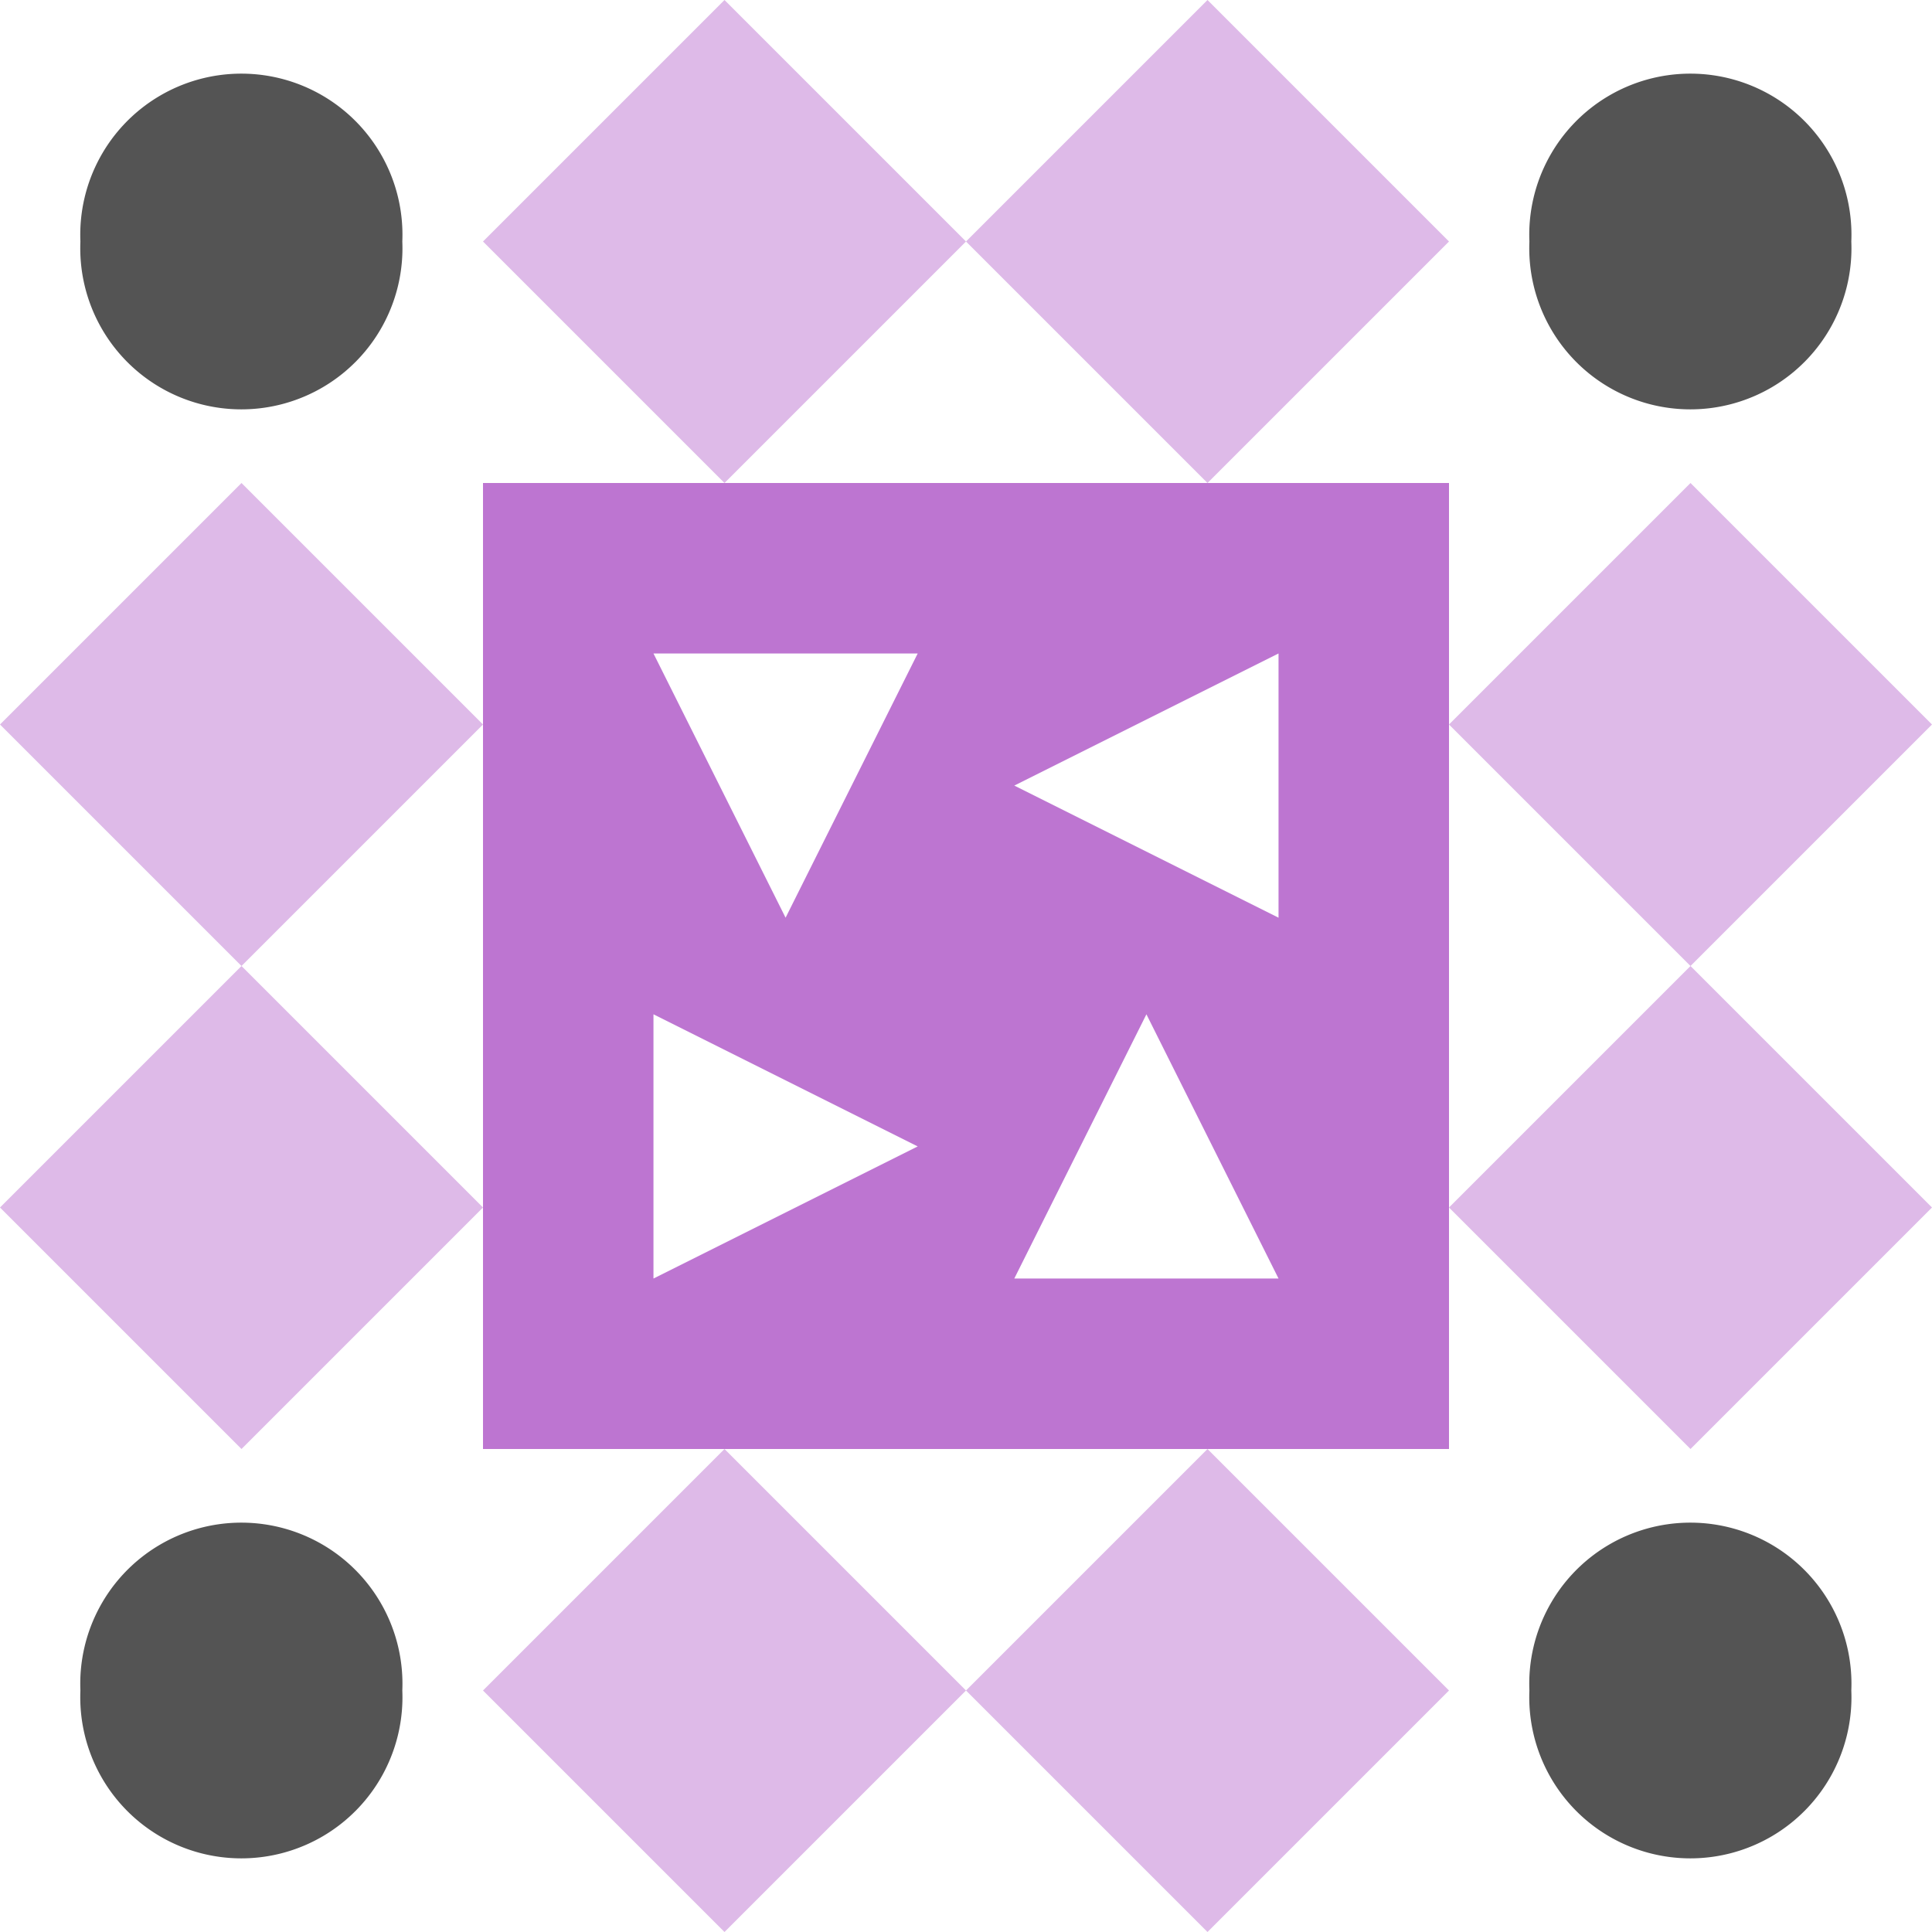
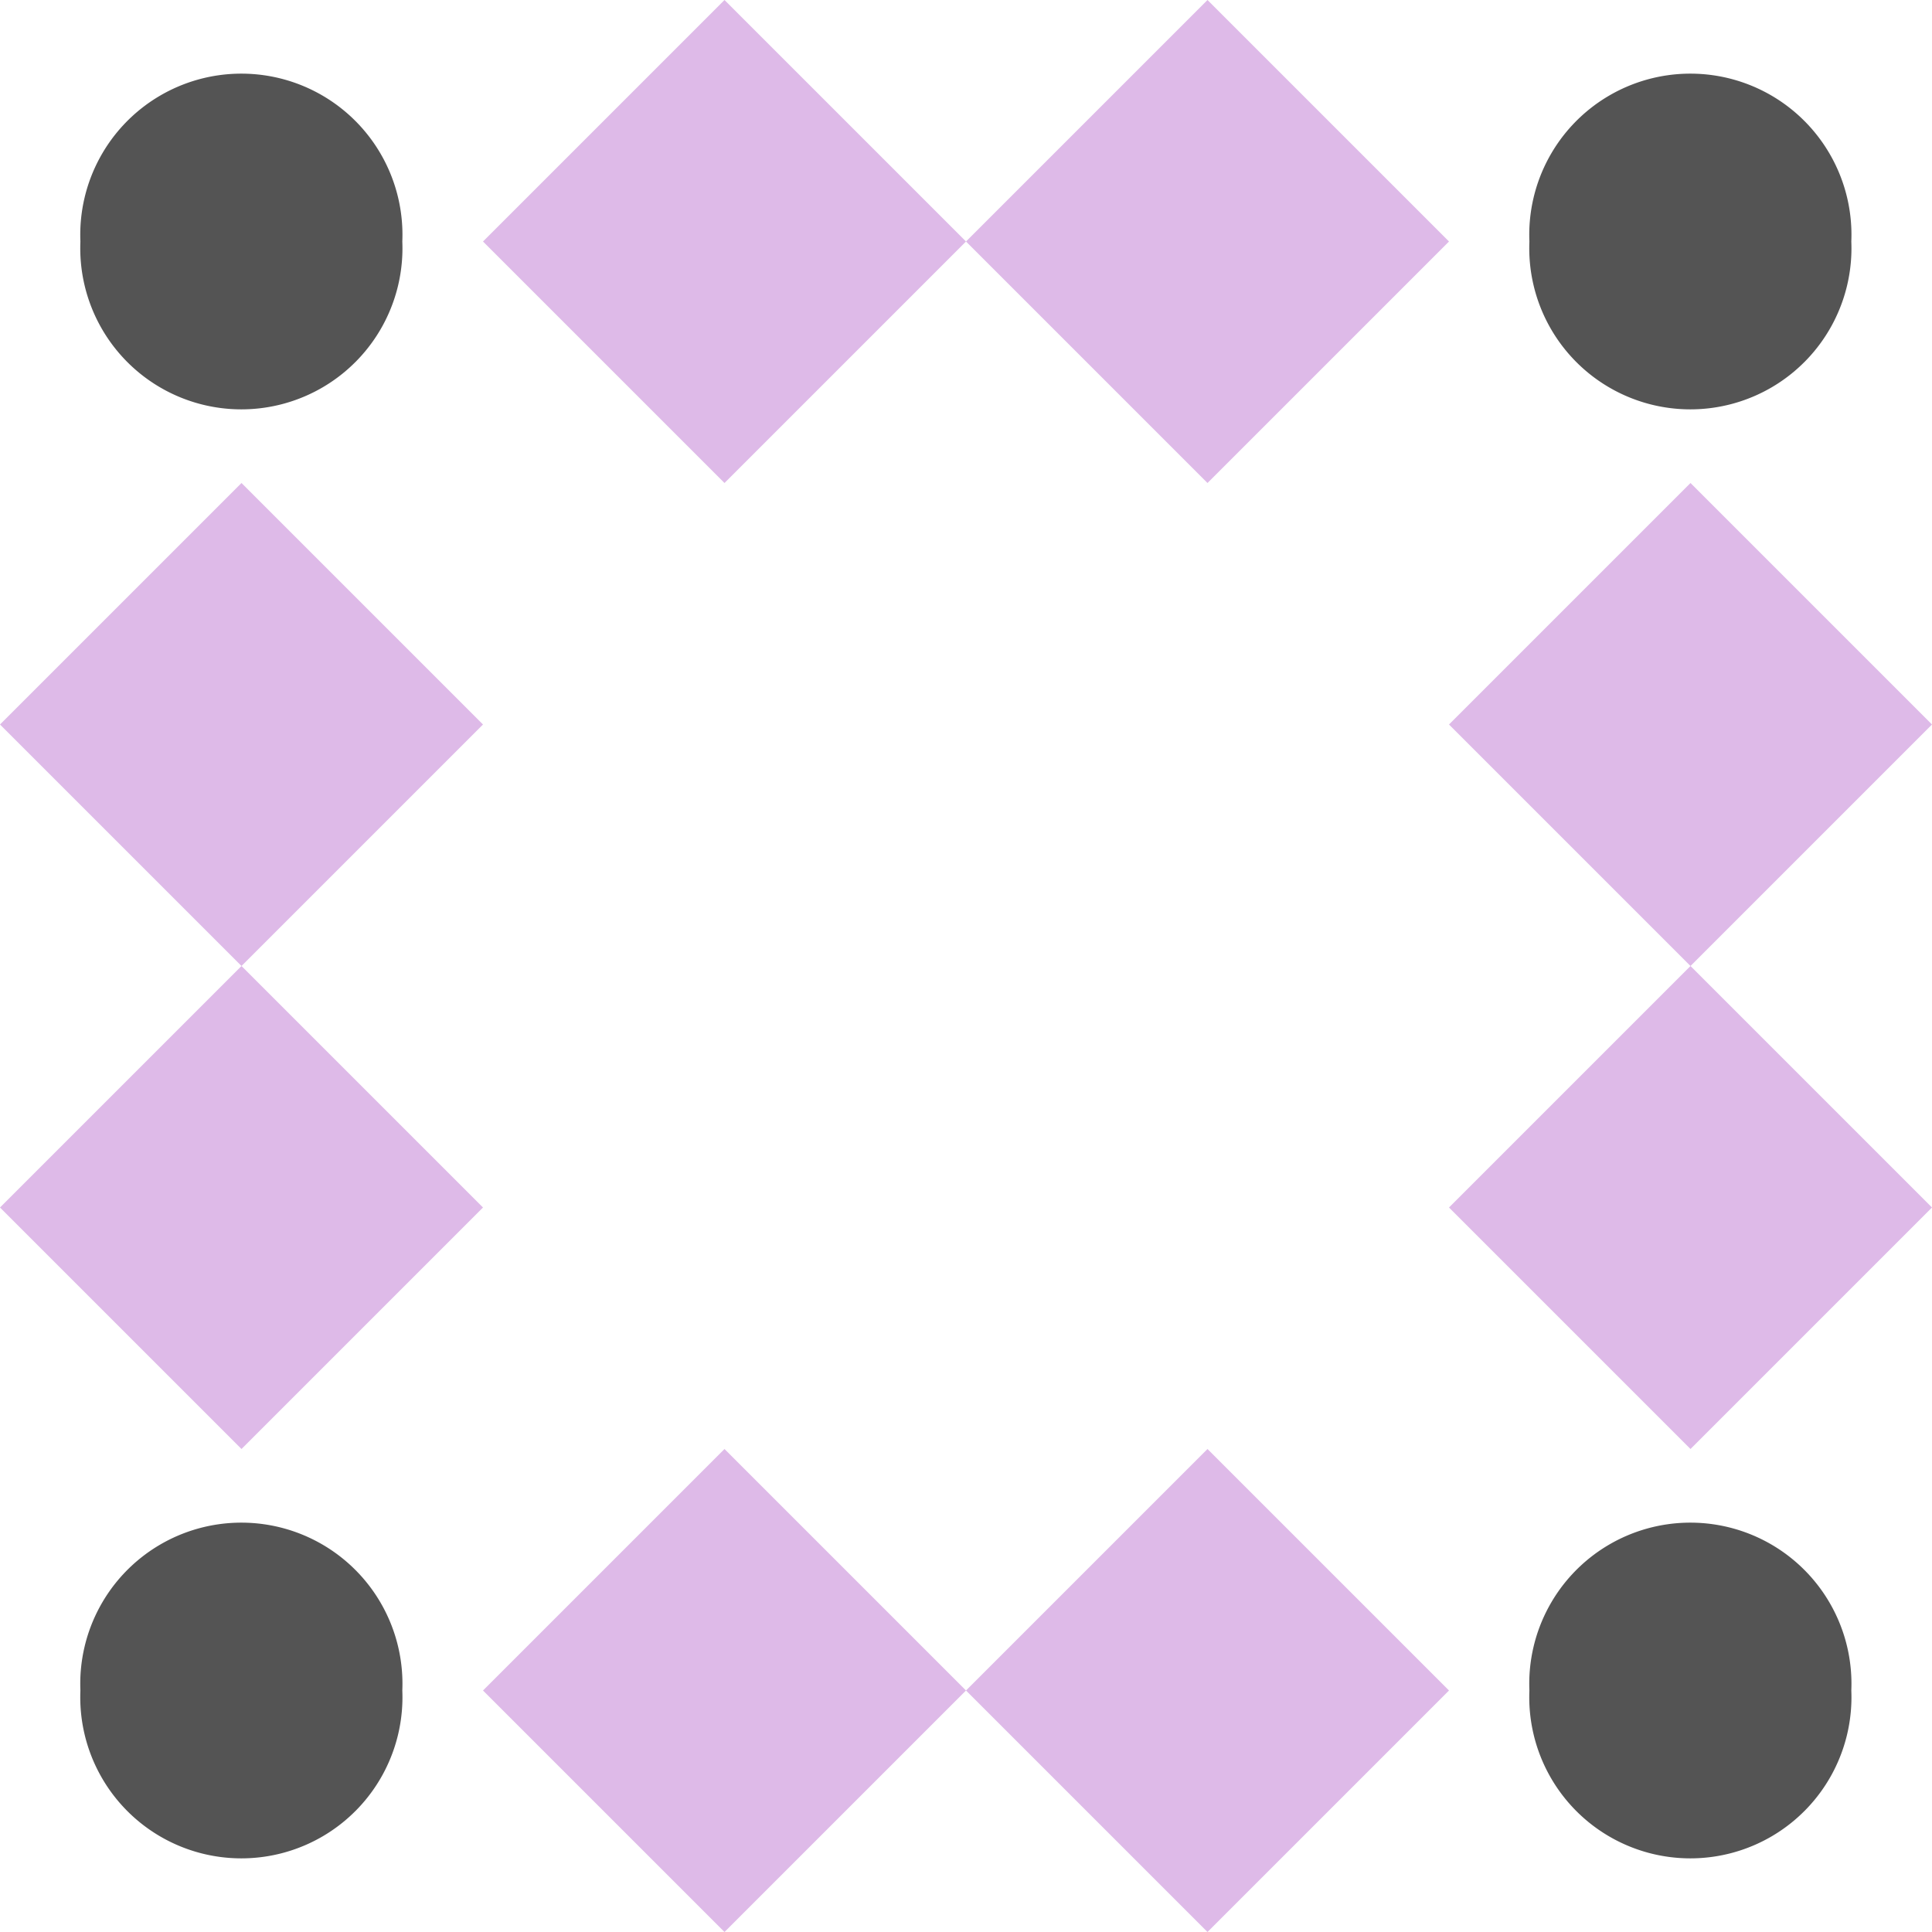
<svg xmlns="http://www.w3.org/2000/svg" width="68" height="68" viewBox="0 0 68 68" preserveAspectRatio="xMidYMid meet">
-   <rect fill="#ffffff" fill-opacity="1.00" x="0" y="0" width="68" height="68" />
  <path fill="#debae8" d="M25.50 0.00L34.00 8.50L25.50 17.00L17.00 8.50ZM51.00 8.50L42.50 17.00L34.00 8.50L42.50 0.00ZM42.50 68.00L34.00 59.50L42.50 51.00L51.00 59.50ZM17.00 59.50L25.50 51.00L34.00 59.50L25.50 68.00ZM8.50 17.00L17.00 25.50L8.50 34.00L0.00 25.50ZM68.00 25.50L59.50 34.00L51.00 25.50L59.50 17.00ZM59.50 51.00L51.00 42.50L59.50 34.00L68.00 42.50ZM0.00 42.50L8.50 34.00L17.00 42.50L8.50 51.00Z" />
  <path fill="#545454" d="M2.83 8.50a5.67,5.67 0 1,1 11.33,0a5.67,5.67 0 1,1 -11.33,0M53.83 8.50a5.67,5.67 0 1,1 11.33,0a5.67,5.67 0 1,1 -11.33,0M53.83 59.50a5.67,5.67 0 1,1 11.33,0a5.67,5.67 0 1,1 -11.33,0M2.83 59.50a5.67,5.67 0 1,1 11.33,0a5.67,5.67 0 1,1 -11.33,0" />
-   <path fill="#bd75d1" d="M17.00 17.00L34.00 17.00L34.00 34.00L17.00 34.00ZM27.65 32.30L32.30 23.00L23.00 23.00ZM51.00 17.00L51.00 34.00L34.00 34.00L34.00 17.00ZM35.70 27.65L45.00 32.30L45.00 23.00ZM51.00 51.00L34.00 51.00L34.00 34.00L51.00 34.00ZM40.35 35.70L35.70 45.00L45.00 45.00ZM17.00 51.00L17.00 34.00L34.00 34.00L34.00 51.00ZM32.30 40.35L23.00 35.70L23.00 45.00Z" />
</svg>